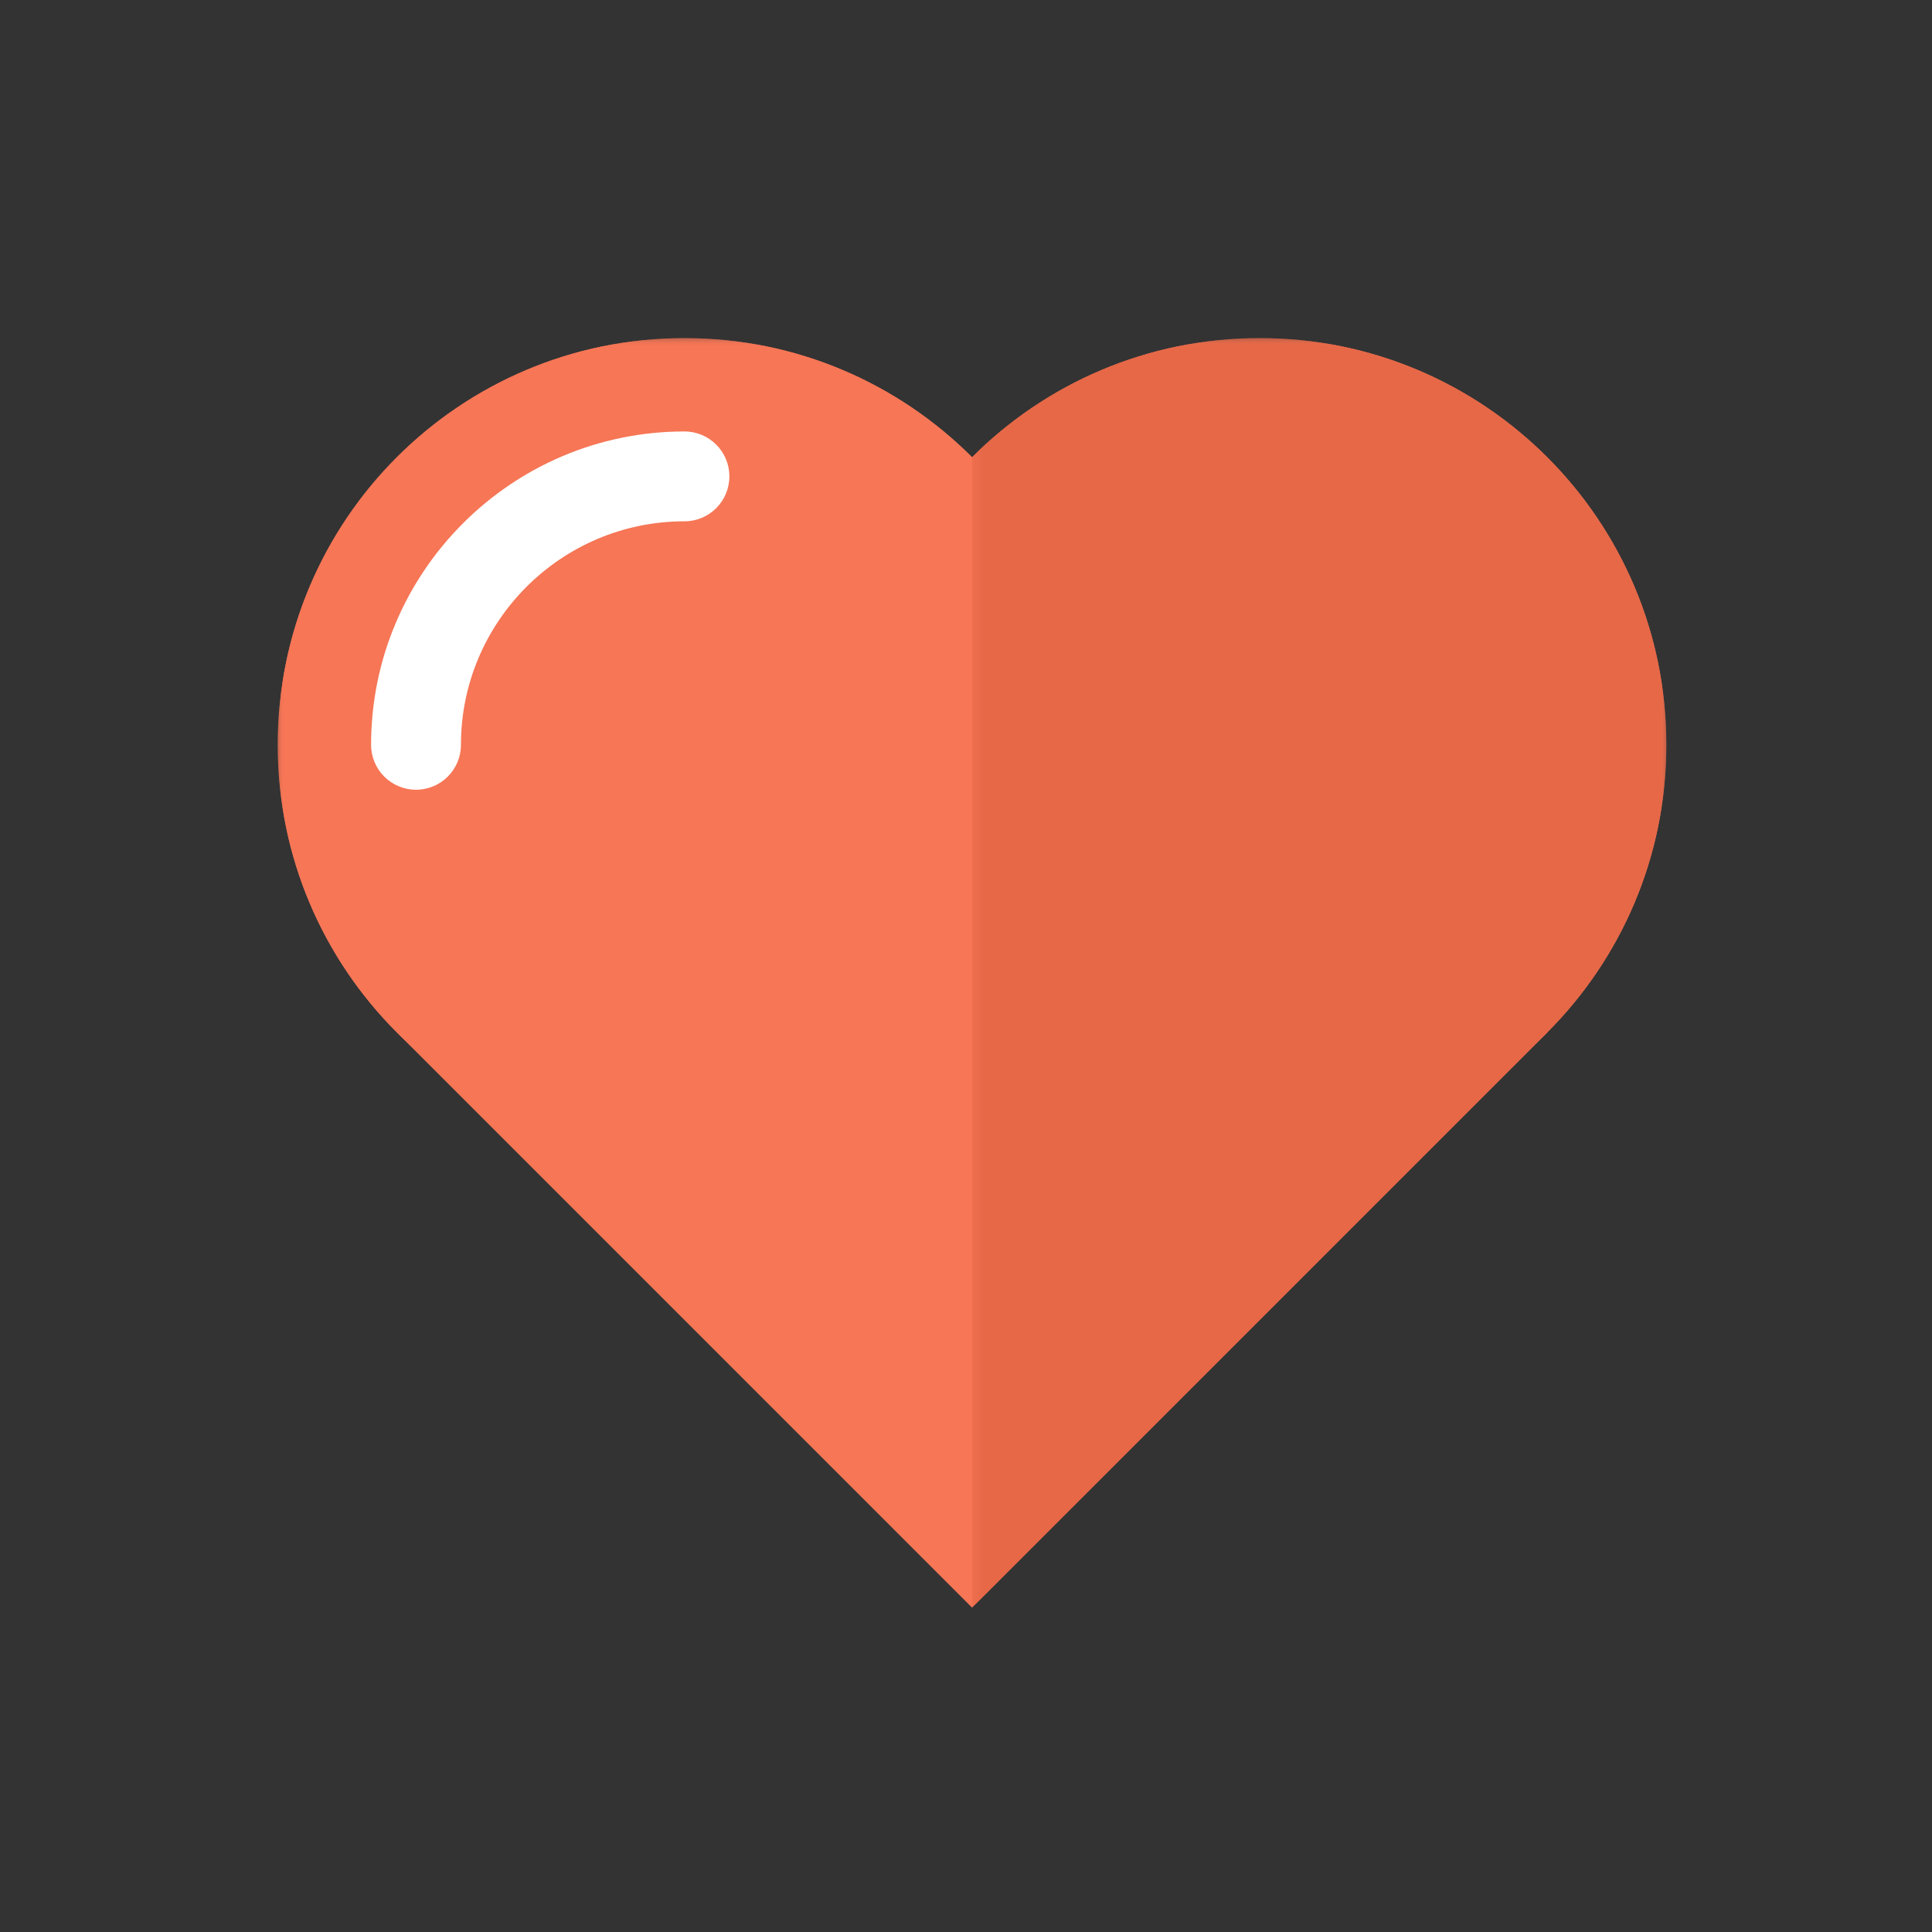
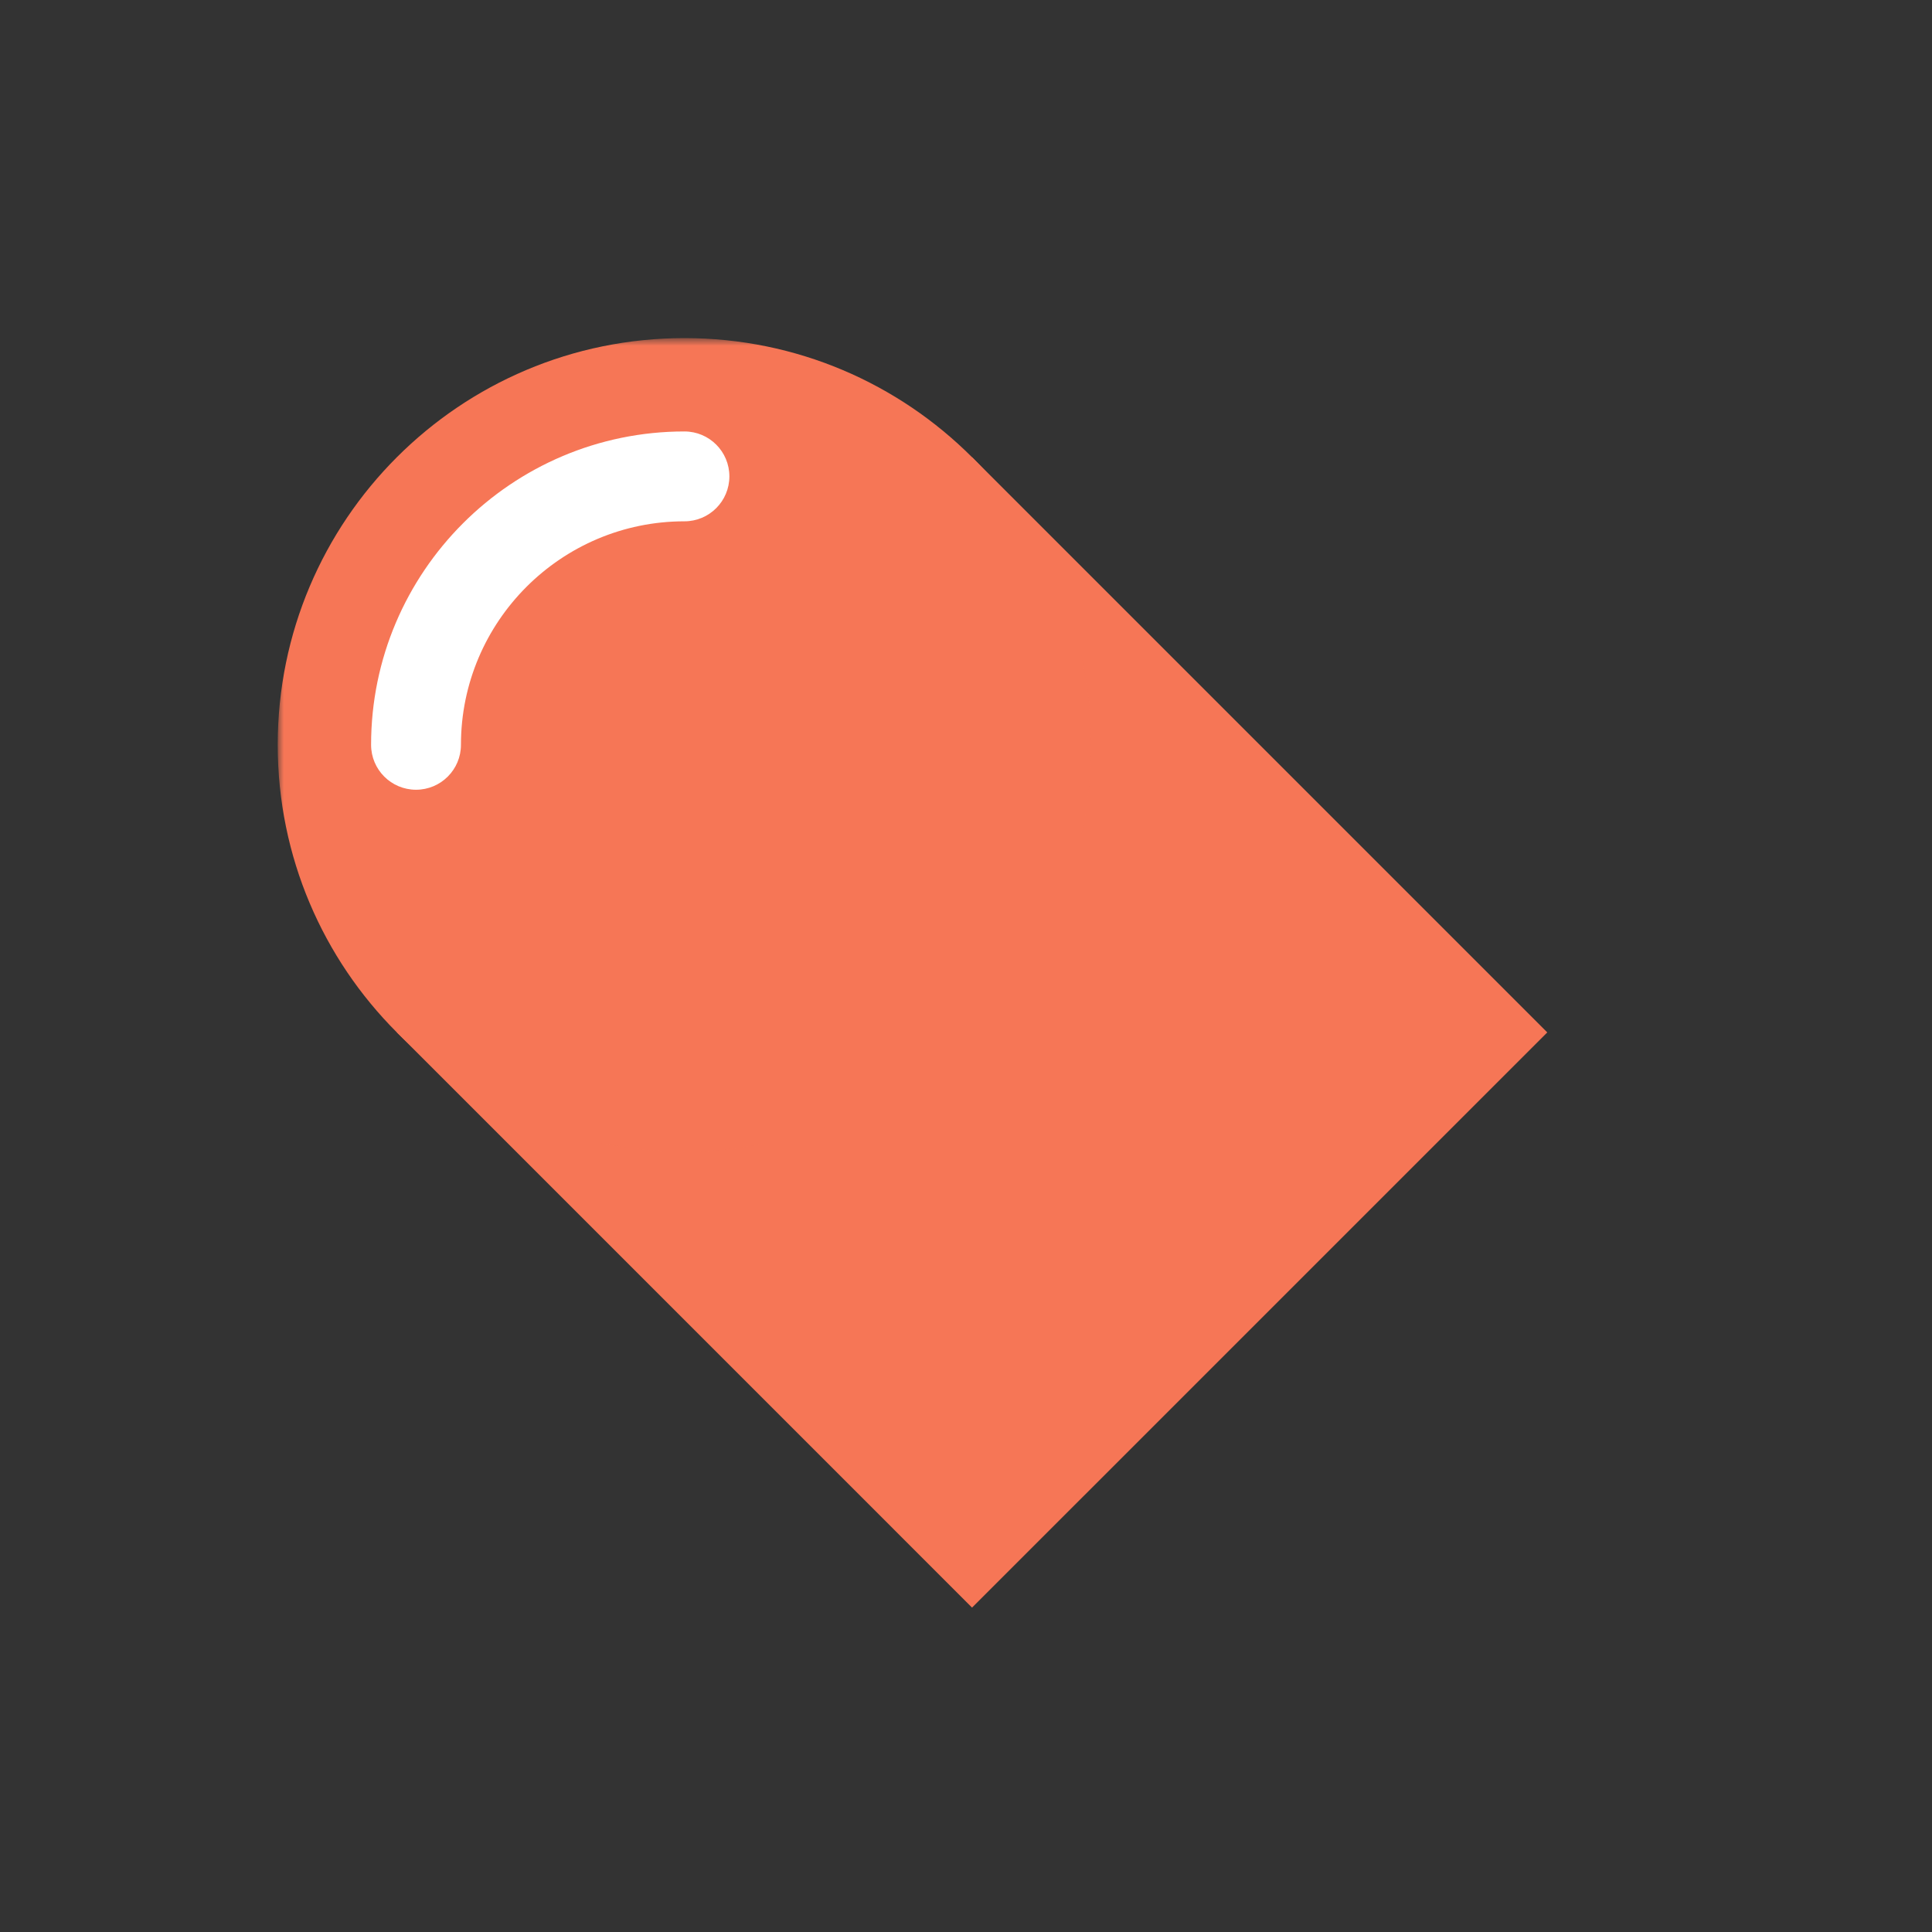
<svg xmlns="http://www.w3.org/2000/svg" xmlns:xlink="http://www.w3.org/1999/xlink" width="160px" height="160px" viewBox="0 0 160 160" version="1.1">
  <rect x="0" y="0" width="160" height="160" fill="#333333" stroke="none" />
  <title>links-icon07</title>
  <desc>Created with Sketch.</desc>
  <defs>
    <polygon id="path-1" points="0 0.865 67.367 0.865 67.367 68.229 0 68.229" />
    <polygon id="path-3" points="0 0.865 67.367 0.865 67.367 68.229 0 68.229" />
-     <polygon id="path-5" points="0.637 0.865 68 0.865 68 68.229 0.637 68.229" />
    <polygon id="path-7" points="0.502 0.865 58 0.865 58 106 0.502 106" />
  </defs>
  <g id="links-icon07" stroke="none" stroke-width="1" fill="none" fill-rule="evenodd">
    <g id="群組" transform="translate(23, 27)">
      <polygon id="Fill-1" fill="#F67656" points="9.868 58.5 57.501 106.135 105.138 58.5 57.502 10.864" />
      <g transform="translate(0, 0.135)">
        <g>
          <mask id="mask-2" fill="white">
            <use xlink:href="#path-1" />
          </mask>
          <g id="Clip-3" />
          <path d="M67.367,34.547 C67.367,53.151 52.287,68.229 33.682,68.229 C15.08,68.229 0,53.151 0,34.547 C0,15.947 15.08,0.865 33.683,0.865 C52.286,0.865 67.367,15.945 67.367,34.547" id="Fill-2" fill="#F67656" mask="url(#mask-2)" />
        </g>
        <g>
          <mask id="mask-4" fill="white">
            <use xlink:href="#path-3" />
          </mask>
          <g id="Clip-5" />
-           <path d="M67.367,34.547 C67.367,53.151 52.287,68.229 33.682,68.229 C15.08,68.229 0,53.151 0,34.547 C0,15.947 15.08,0.865 33.683,0.865 C52.286,0.865 67.367,15.945 67.367,34.547" id="Fill-4" fill="#F67656" mask="url(#mask-4)" />
        </g>
        <g transform="translate(47, 0)">
          <mask id="mask-6" fill="white">
            <use xlink:href="#path-5" />
          </mask>
          <g id="Clip-7" />
          <path d="M0.637,34.547 C0.637,53.151 15.721,68.229 34.321,68.229 C52.92,68.229 68,53.151 68,34.547 C68,15.947 52.92,0.865 34.319,0.865 C15.721,0.865 0.637,15.945 0.637,34.547" id="Fill-6" fill="#F67656" mask="url(#mask-6)" />
        </g>
        <path d="M11.453,38.268 C9.398,38.268 7.732,36.602 7.732,34.547 C7.732,20.237 19.374,8.596 33.683,8.596 C35.738,8.596 37.404,10.262 37.404,12.317 C37.404,14.372 35.738,16.038 33.683,16.038 C23.476,16.038 15.174,24.34 15.174,34.547 C15.174,36.602 13.508,38.268 11.453,38.268" id="Fill-8" fill="#FFFFFF" />
        <g transform="translate(57, 0)">
          <mask id="mask-8" fill="white">
            <use xlink:href="#path-7" />
          </mask>
          <g id="Clip-11" />
-           <path d="M24.318,0.865 C15.019,0.865 6.597,4.635 0.502,10.728 L0.502,106 L48.136,58.365 L48.136,58.363 C54.232,52.271 58,43.849 58,34.547 C58,15.947 42.92,0.865 24.318,0.865" id="Fill-10" fill="#E66847" mask="url(#mask-8)" />
        </g>
      </g>
    </g>
  </g>
</svg>